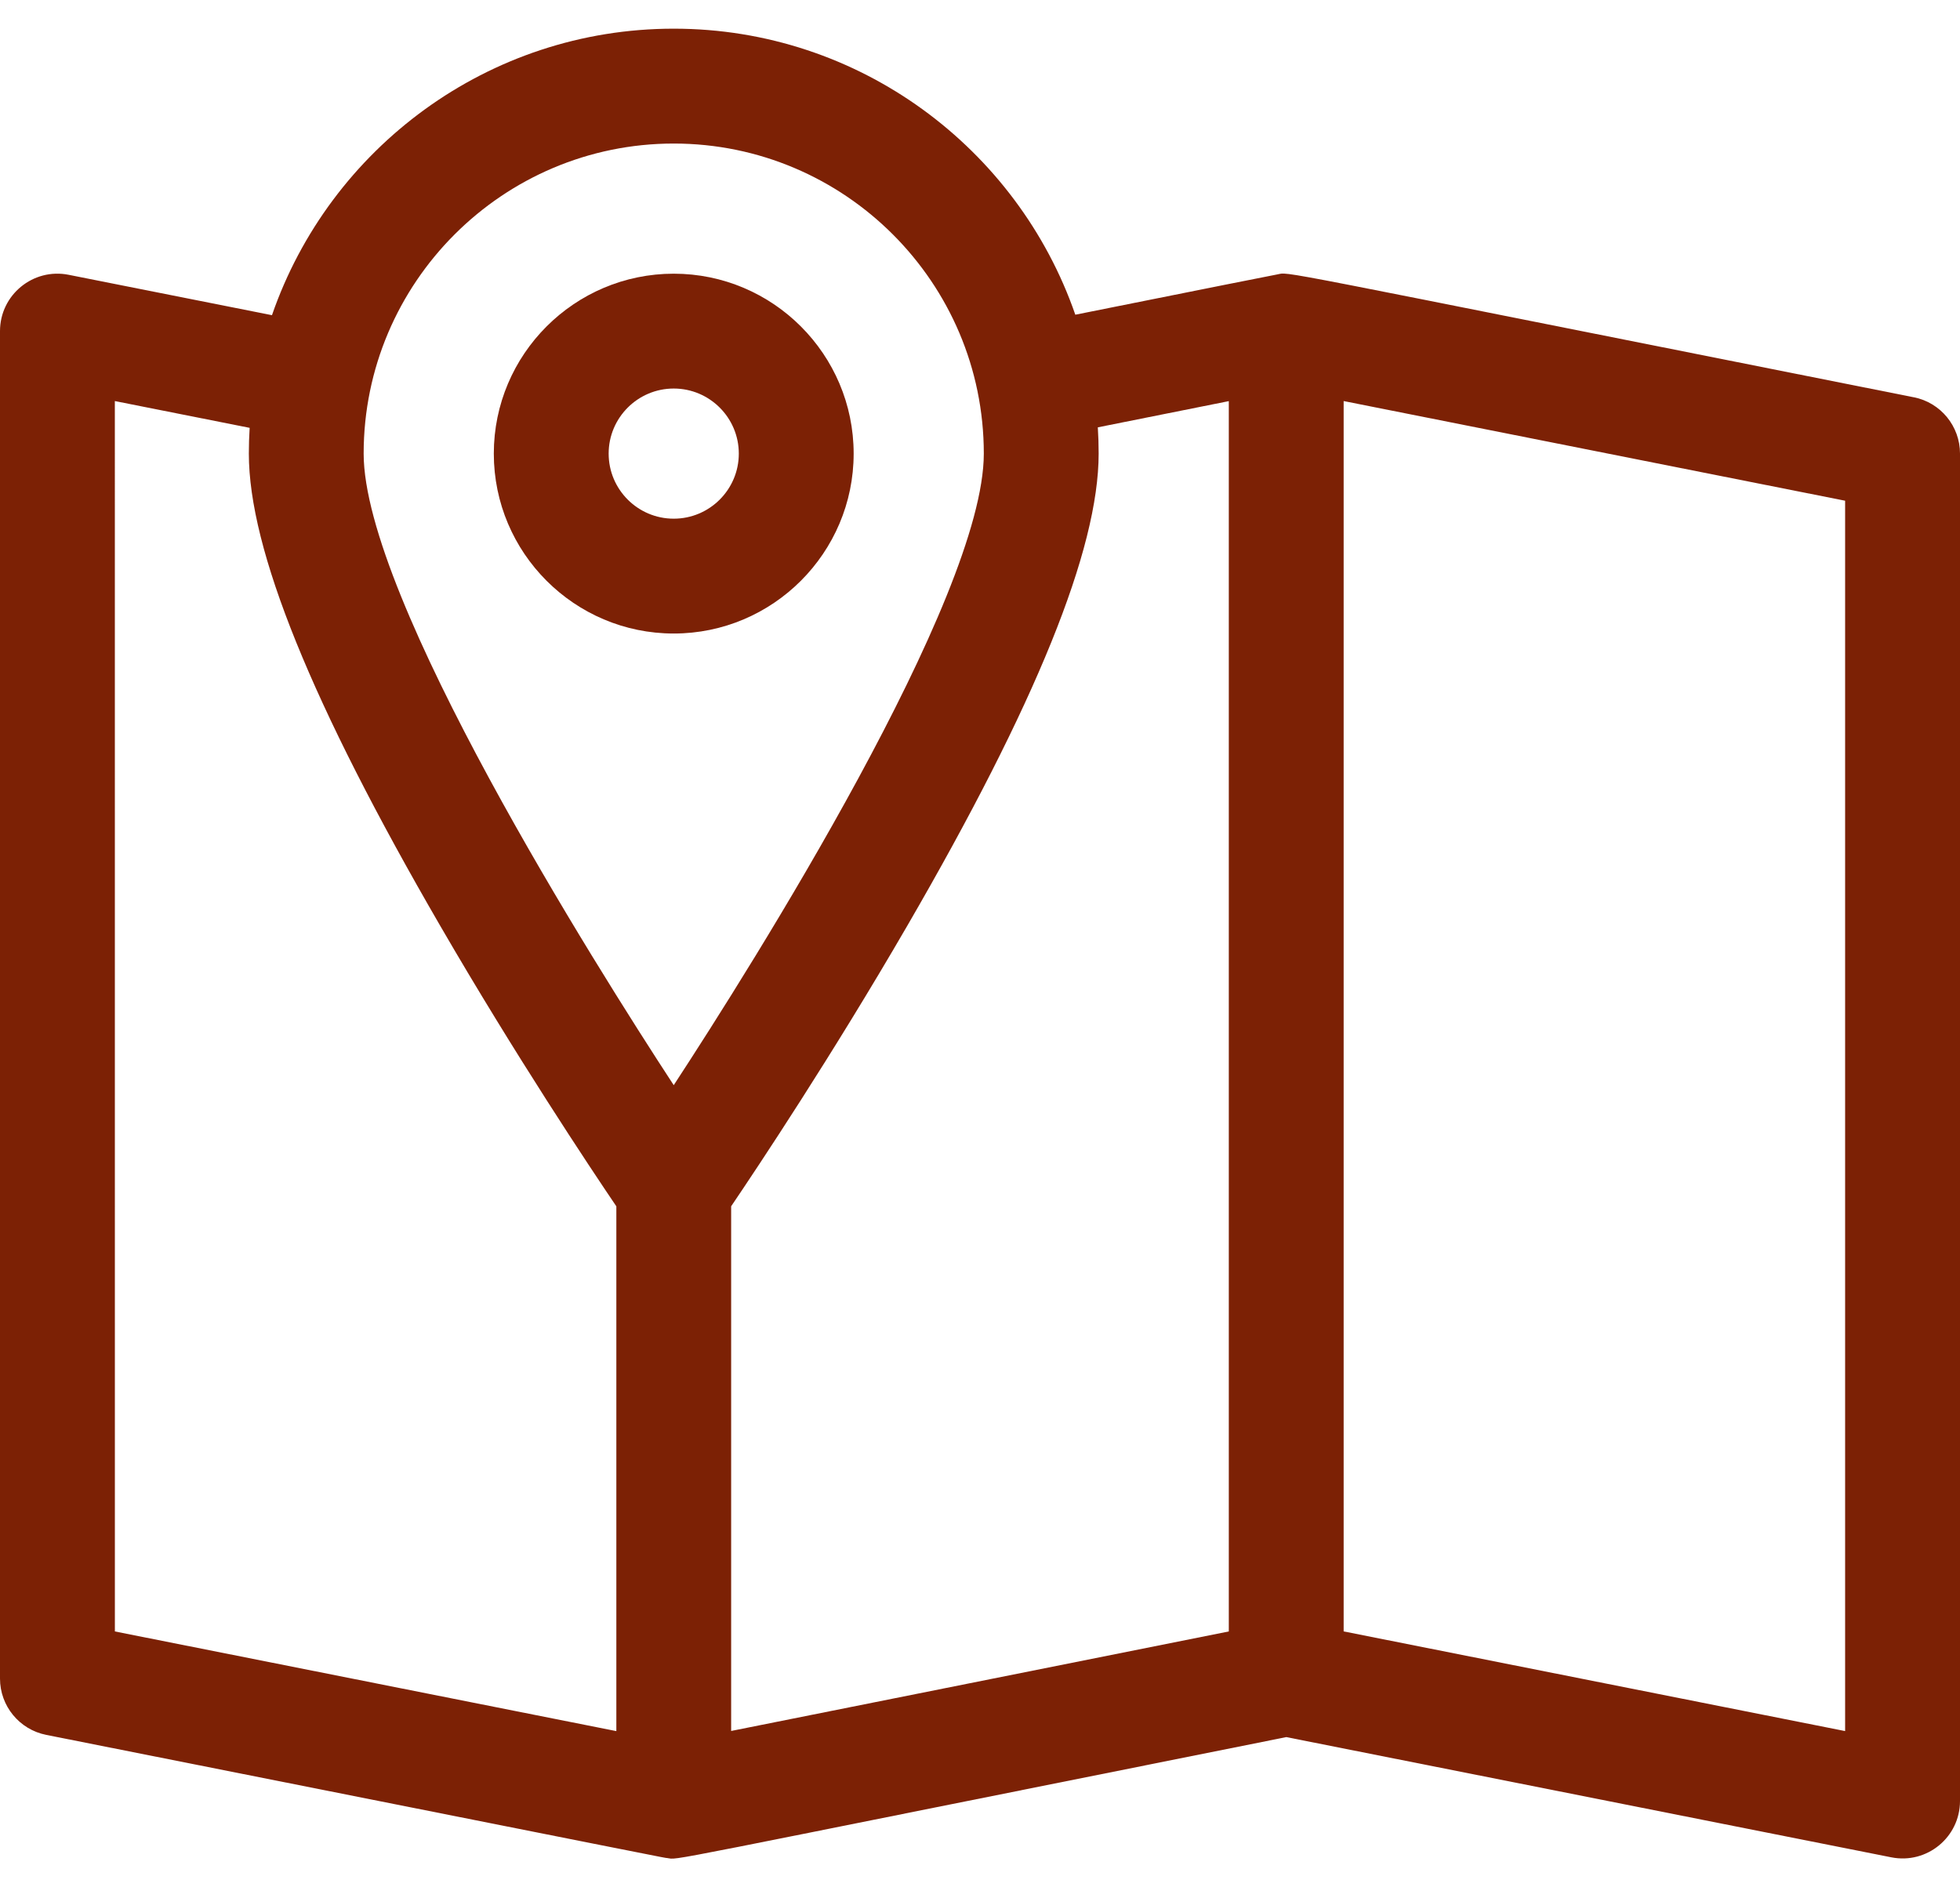
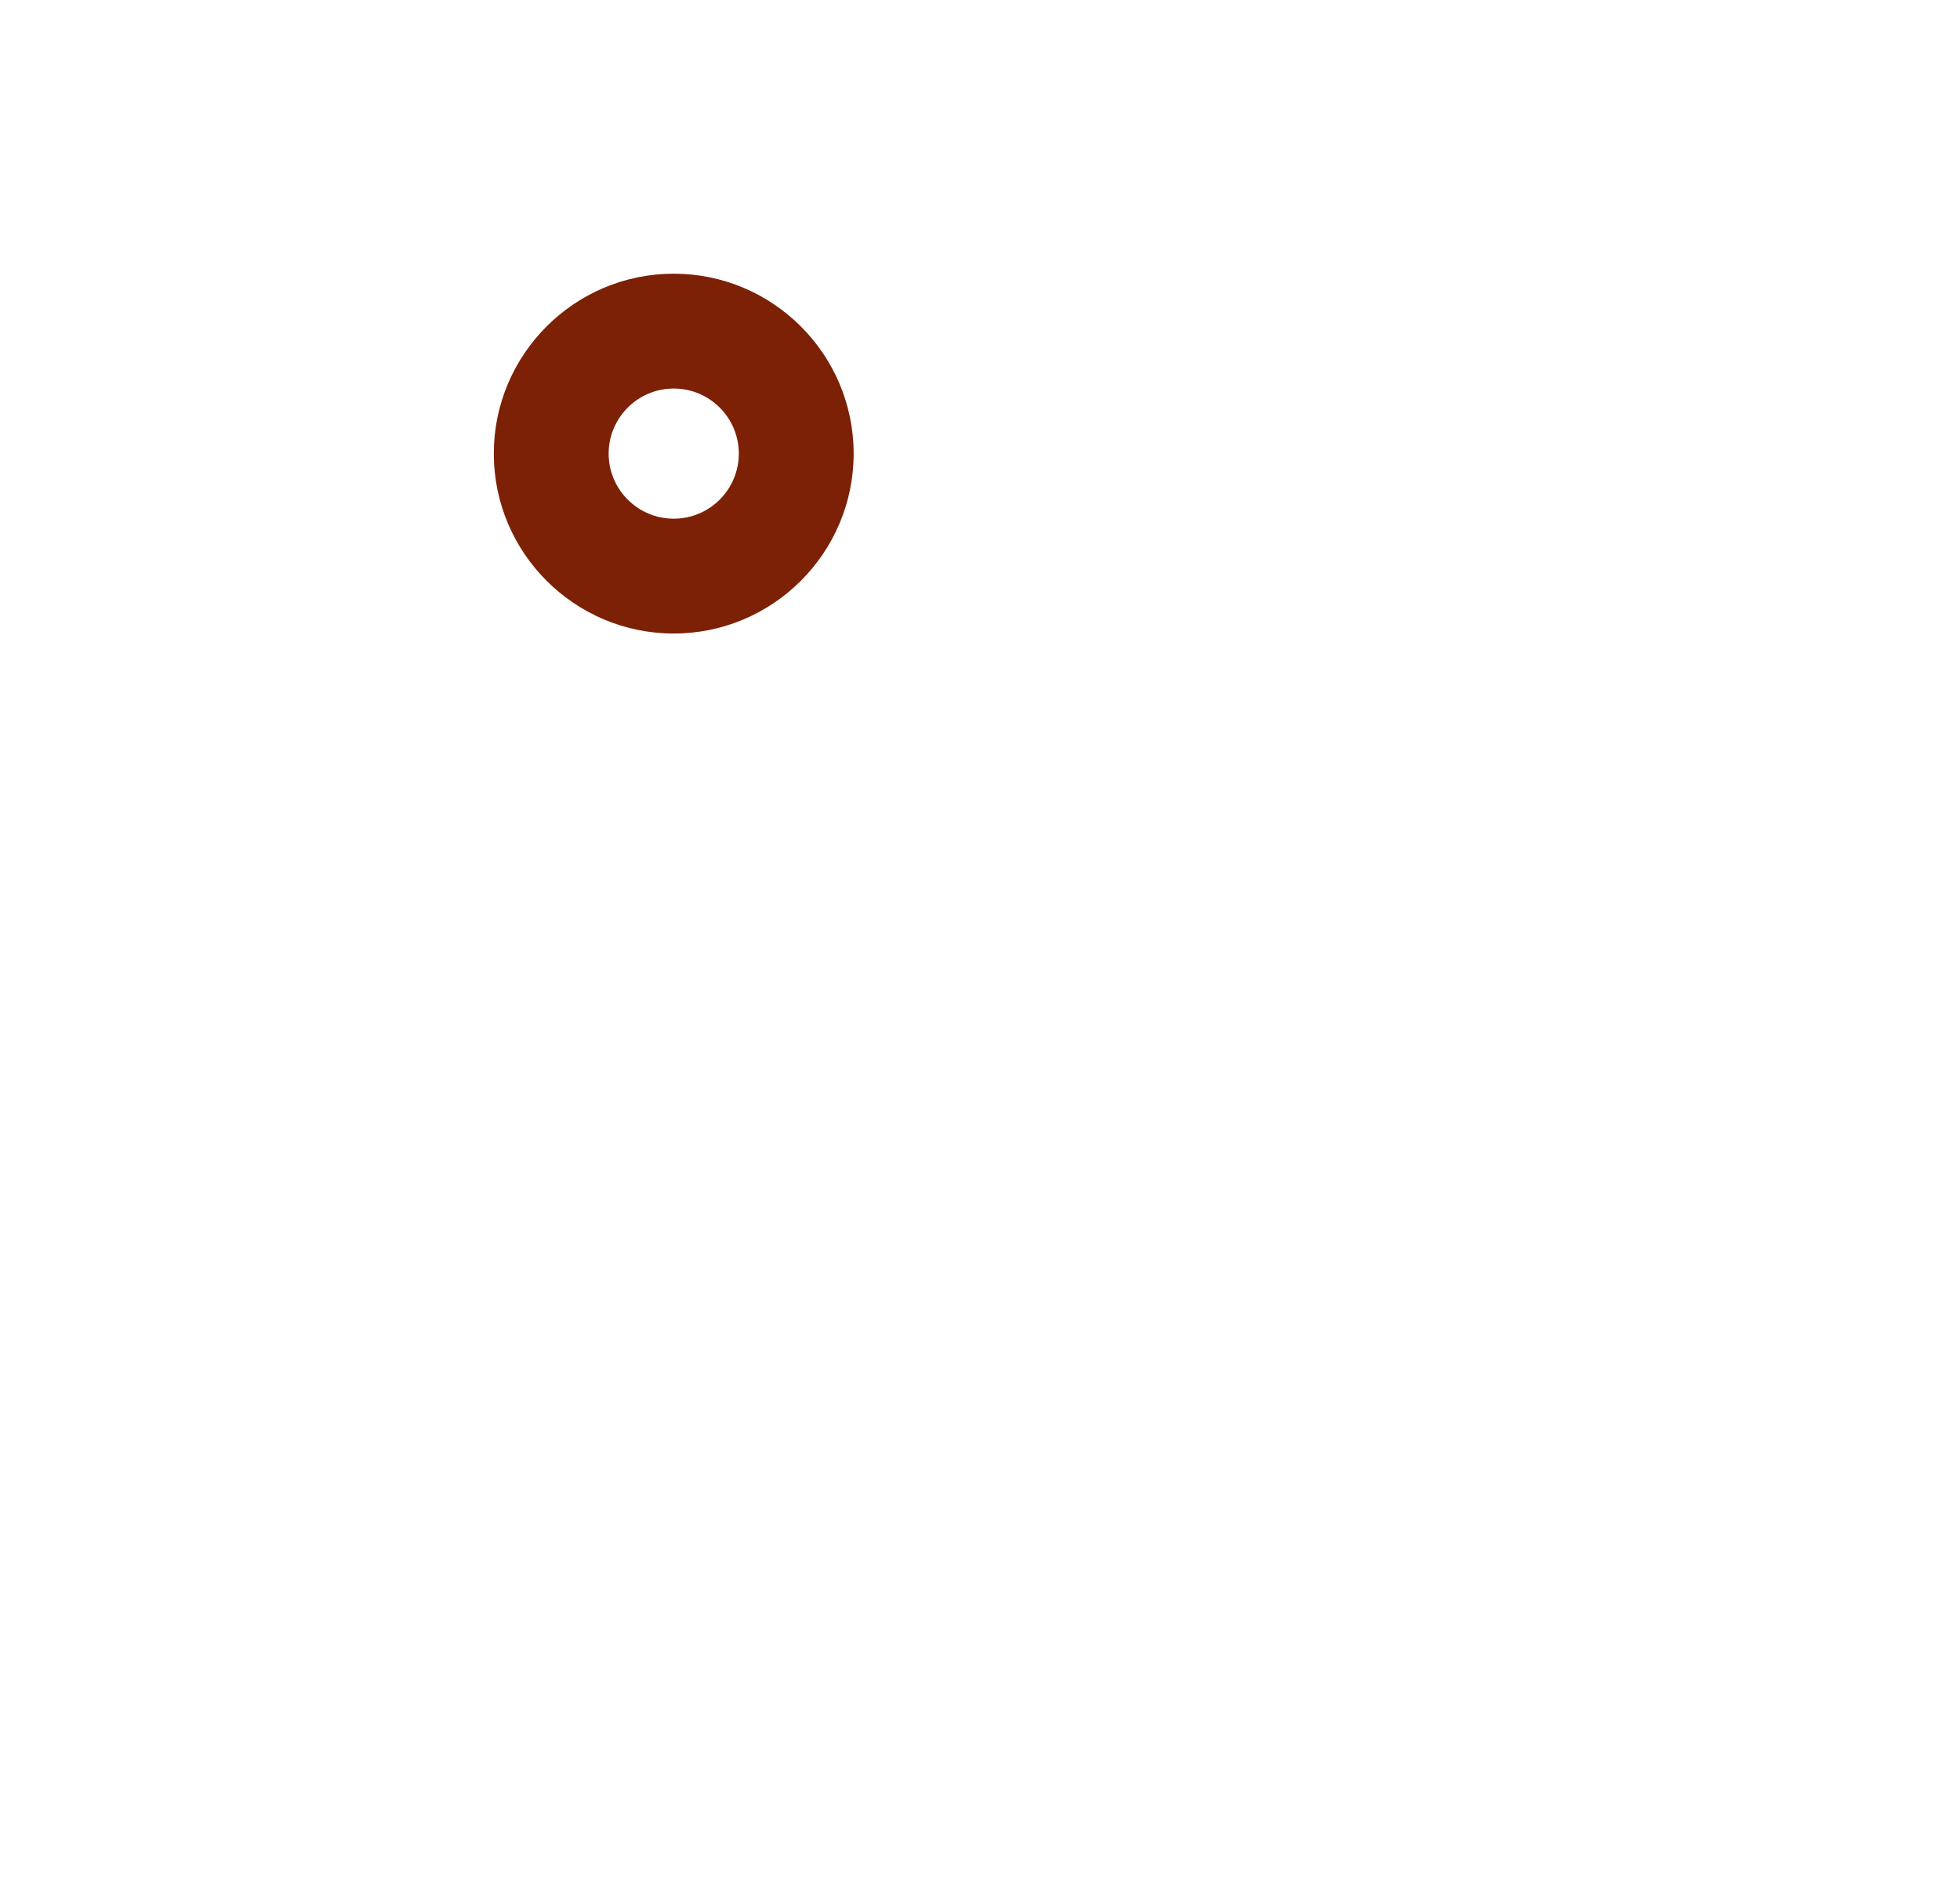
<svg xmlns="http://www.w3.org/2000/svg" fill="none" height="52" viewBox="0 0 54 52" width="54">
  <g fill="#7c2105">
-     <path d="m52.726 10.946c-18.322-3.642-17.136-3.451-17.551-3.382-.133.022-1.759.349-5.549 1.107-1.589-4.582-5.948-7.881-11.064-7.881-5.121 0-9.484 3.305-11.069 7.894l-5.603-1.113c-.977-.194-1.89.553-1.89 1.552v37.125c0 .755.533 1.405 1.274 1.552 18.167 3.611 16.977 3.378 17.098 3.392.382.047-.799.242 17.067-3.331l16.671 3.313c.977.194 1.89-.554 1.89-1.552v-37.125c0-.755-.533-1.405-1.274-1.552zm-34.164-6.991c4.711 0 8.543 3.832 8.543 8.543 0 3.974-6.36 14.063-8.543 17.401-2.181-3.335-8.543-13.426-8.543-17.401 0-4.711 3.832-8.543 8.543-8.543zm-15.398 7.095 3.714.738c-.014.235-.022.471-.022.71 0 2.638 1.726 6.896 5.276 13.016 2.073 3.574 4.117 6.642 4.849 7.723v14.459l-13.816-2.746zm16.98 22.186c.732-1.081 2.776-4.149 4.849-7.723 3.55-6.12 5.276-10.378 5.276-13.016 0-.243-.008-.484-.023-.723l3.609-.722v33.898l-13.711 2.742zm30.691 14.459-13.816-2.746v-33.899l13.816 2.746z" />
    <path d="m18.562 17.455c2.733 0 4.957-2.224 4.957-4.957 0-2.733-2.224-4.957-4.957-4.957s-4.957 2.224-4.957 4.957c0 2.733 2.224 4.957 4.957 4.957zm0-6.75c.989 0 1.793.804 1.793 1.793 0 .989-.804 1.793-1.793 1.793s-1.793-.804-1.793-1.793c0-.989.804-1.793 1.793-1.793z" />
  </g>
</svg>